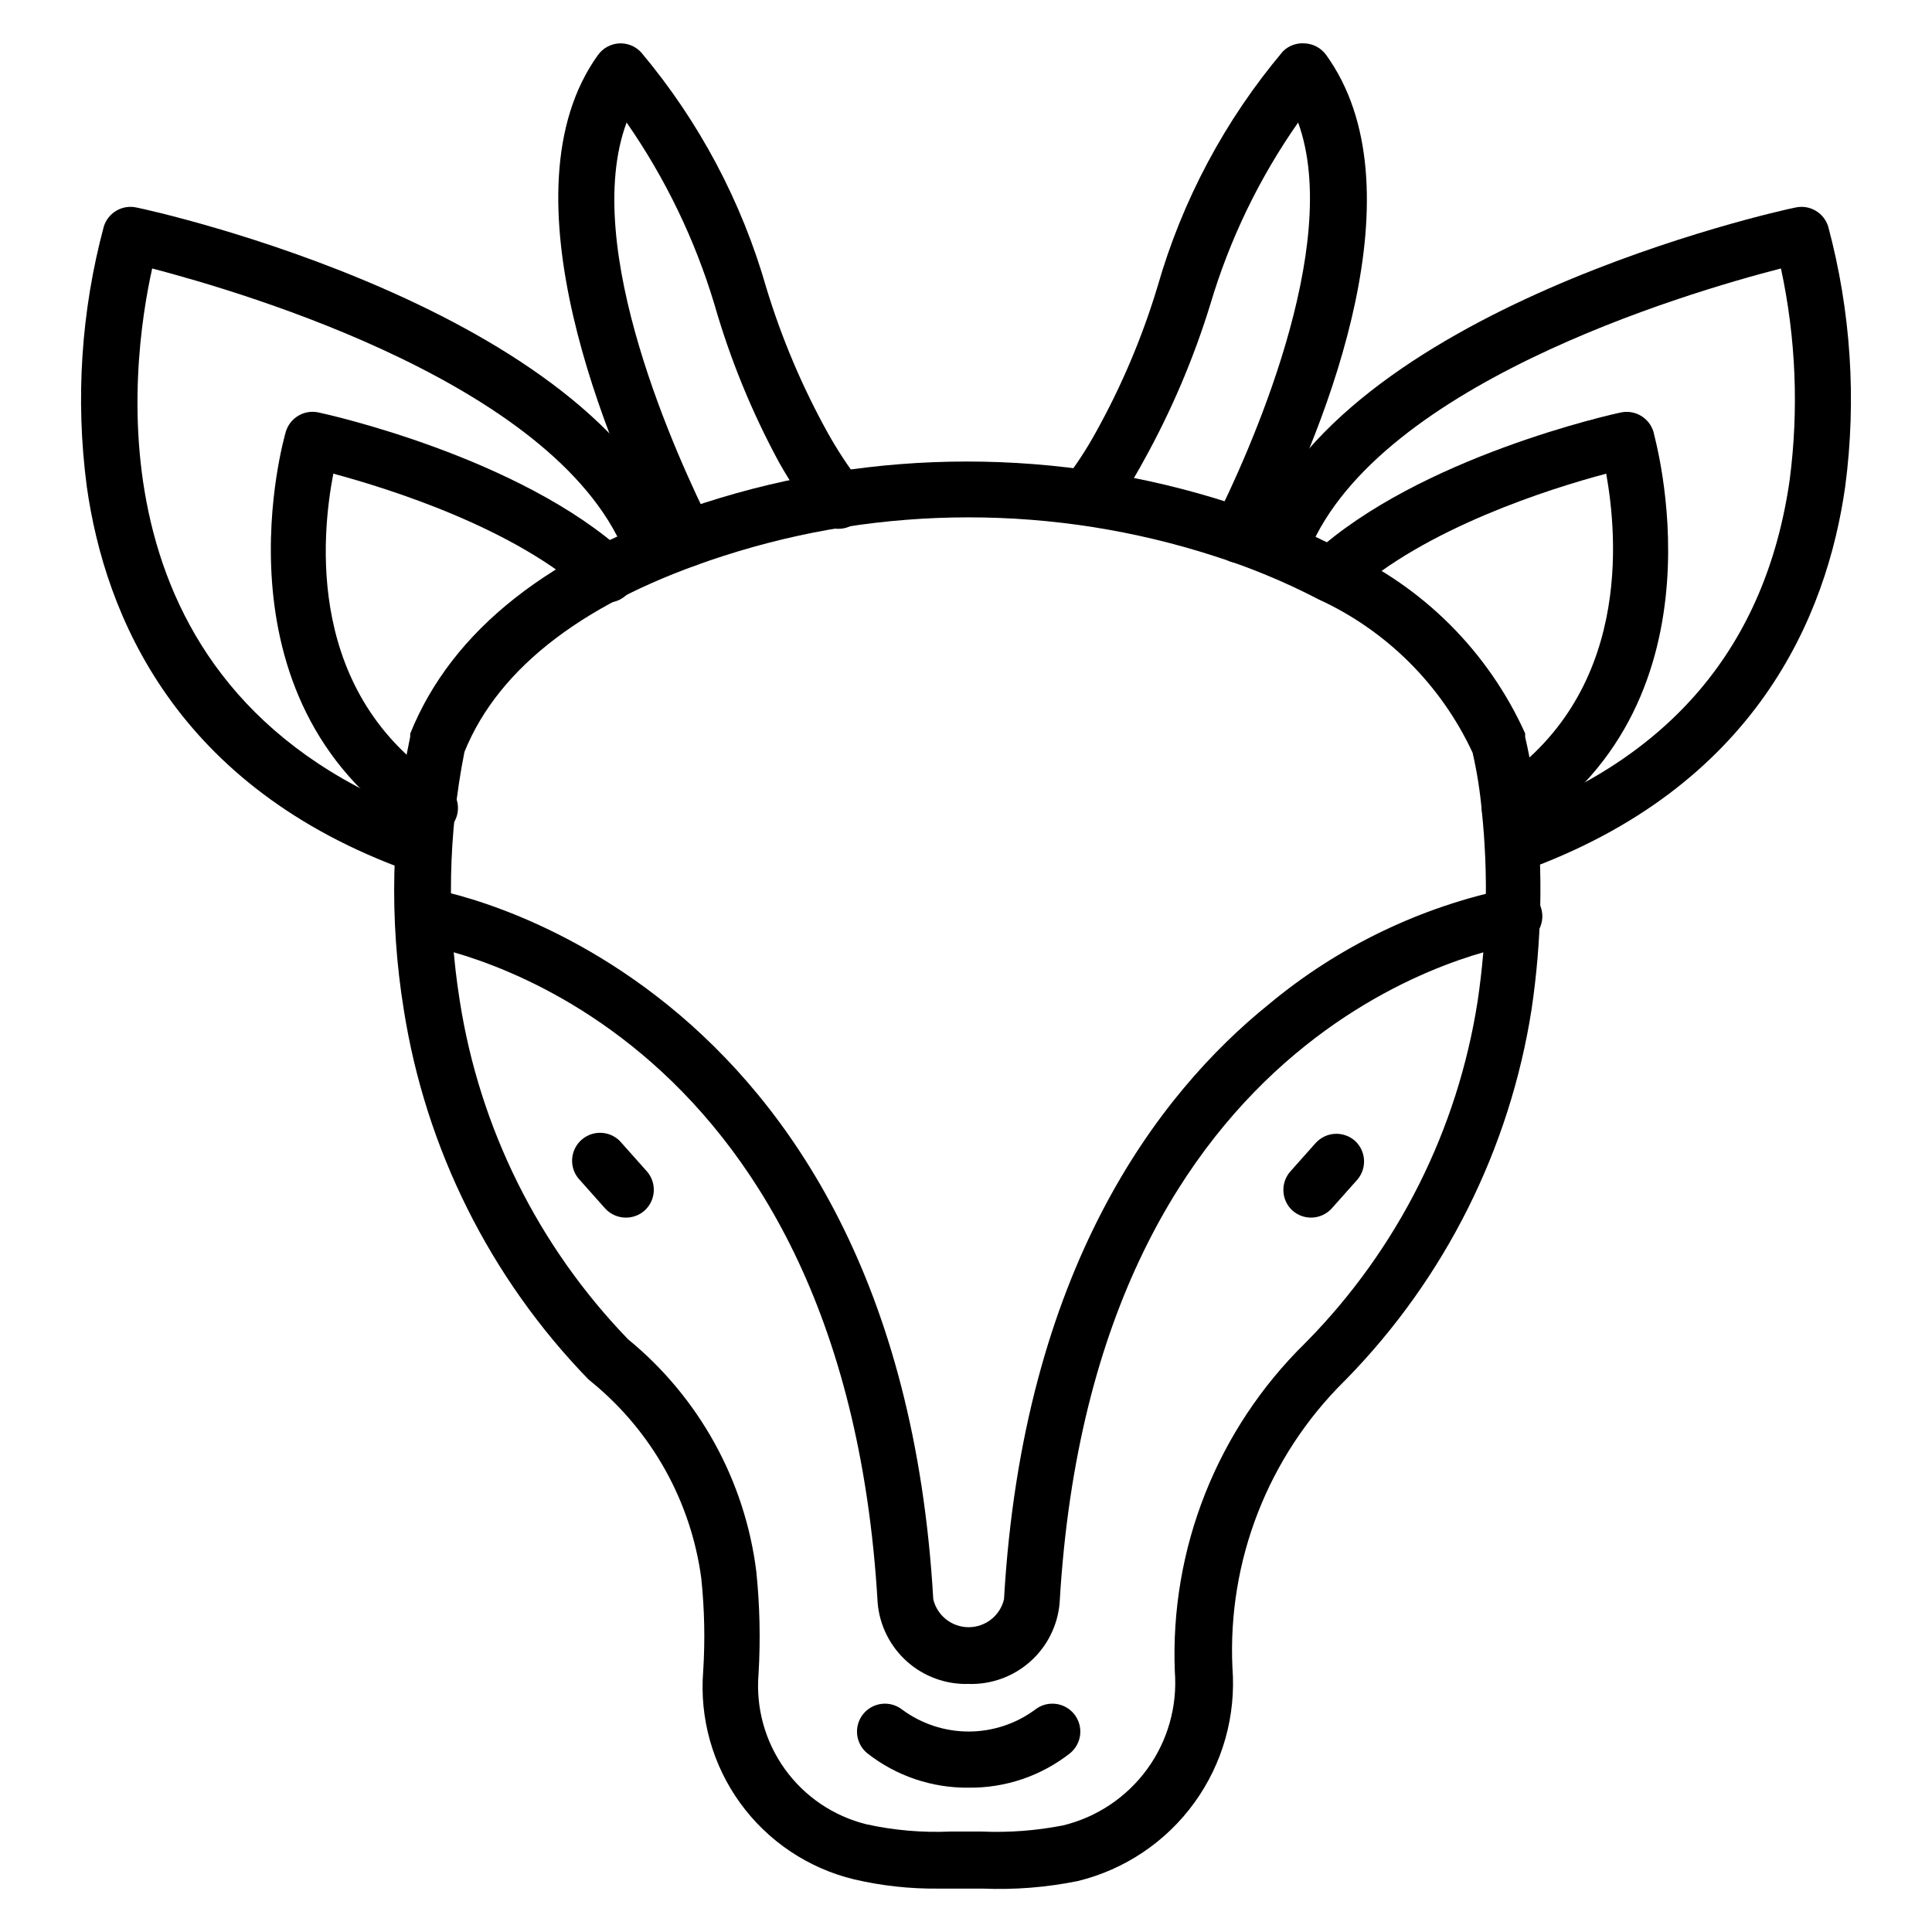
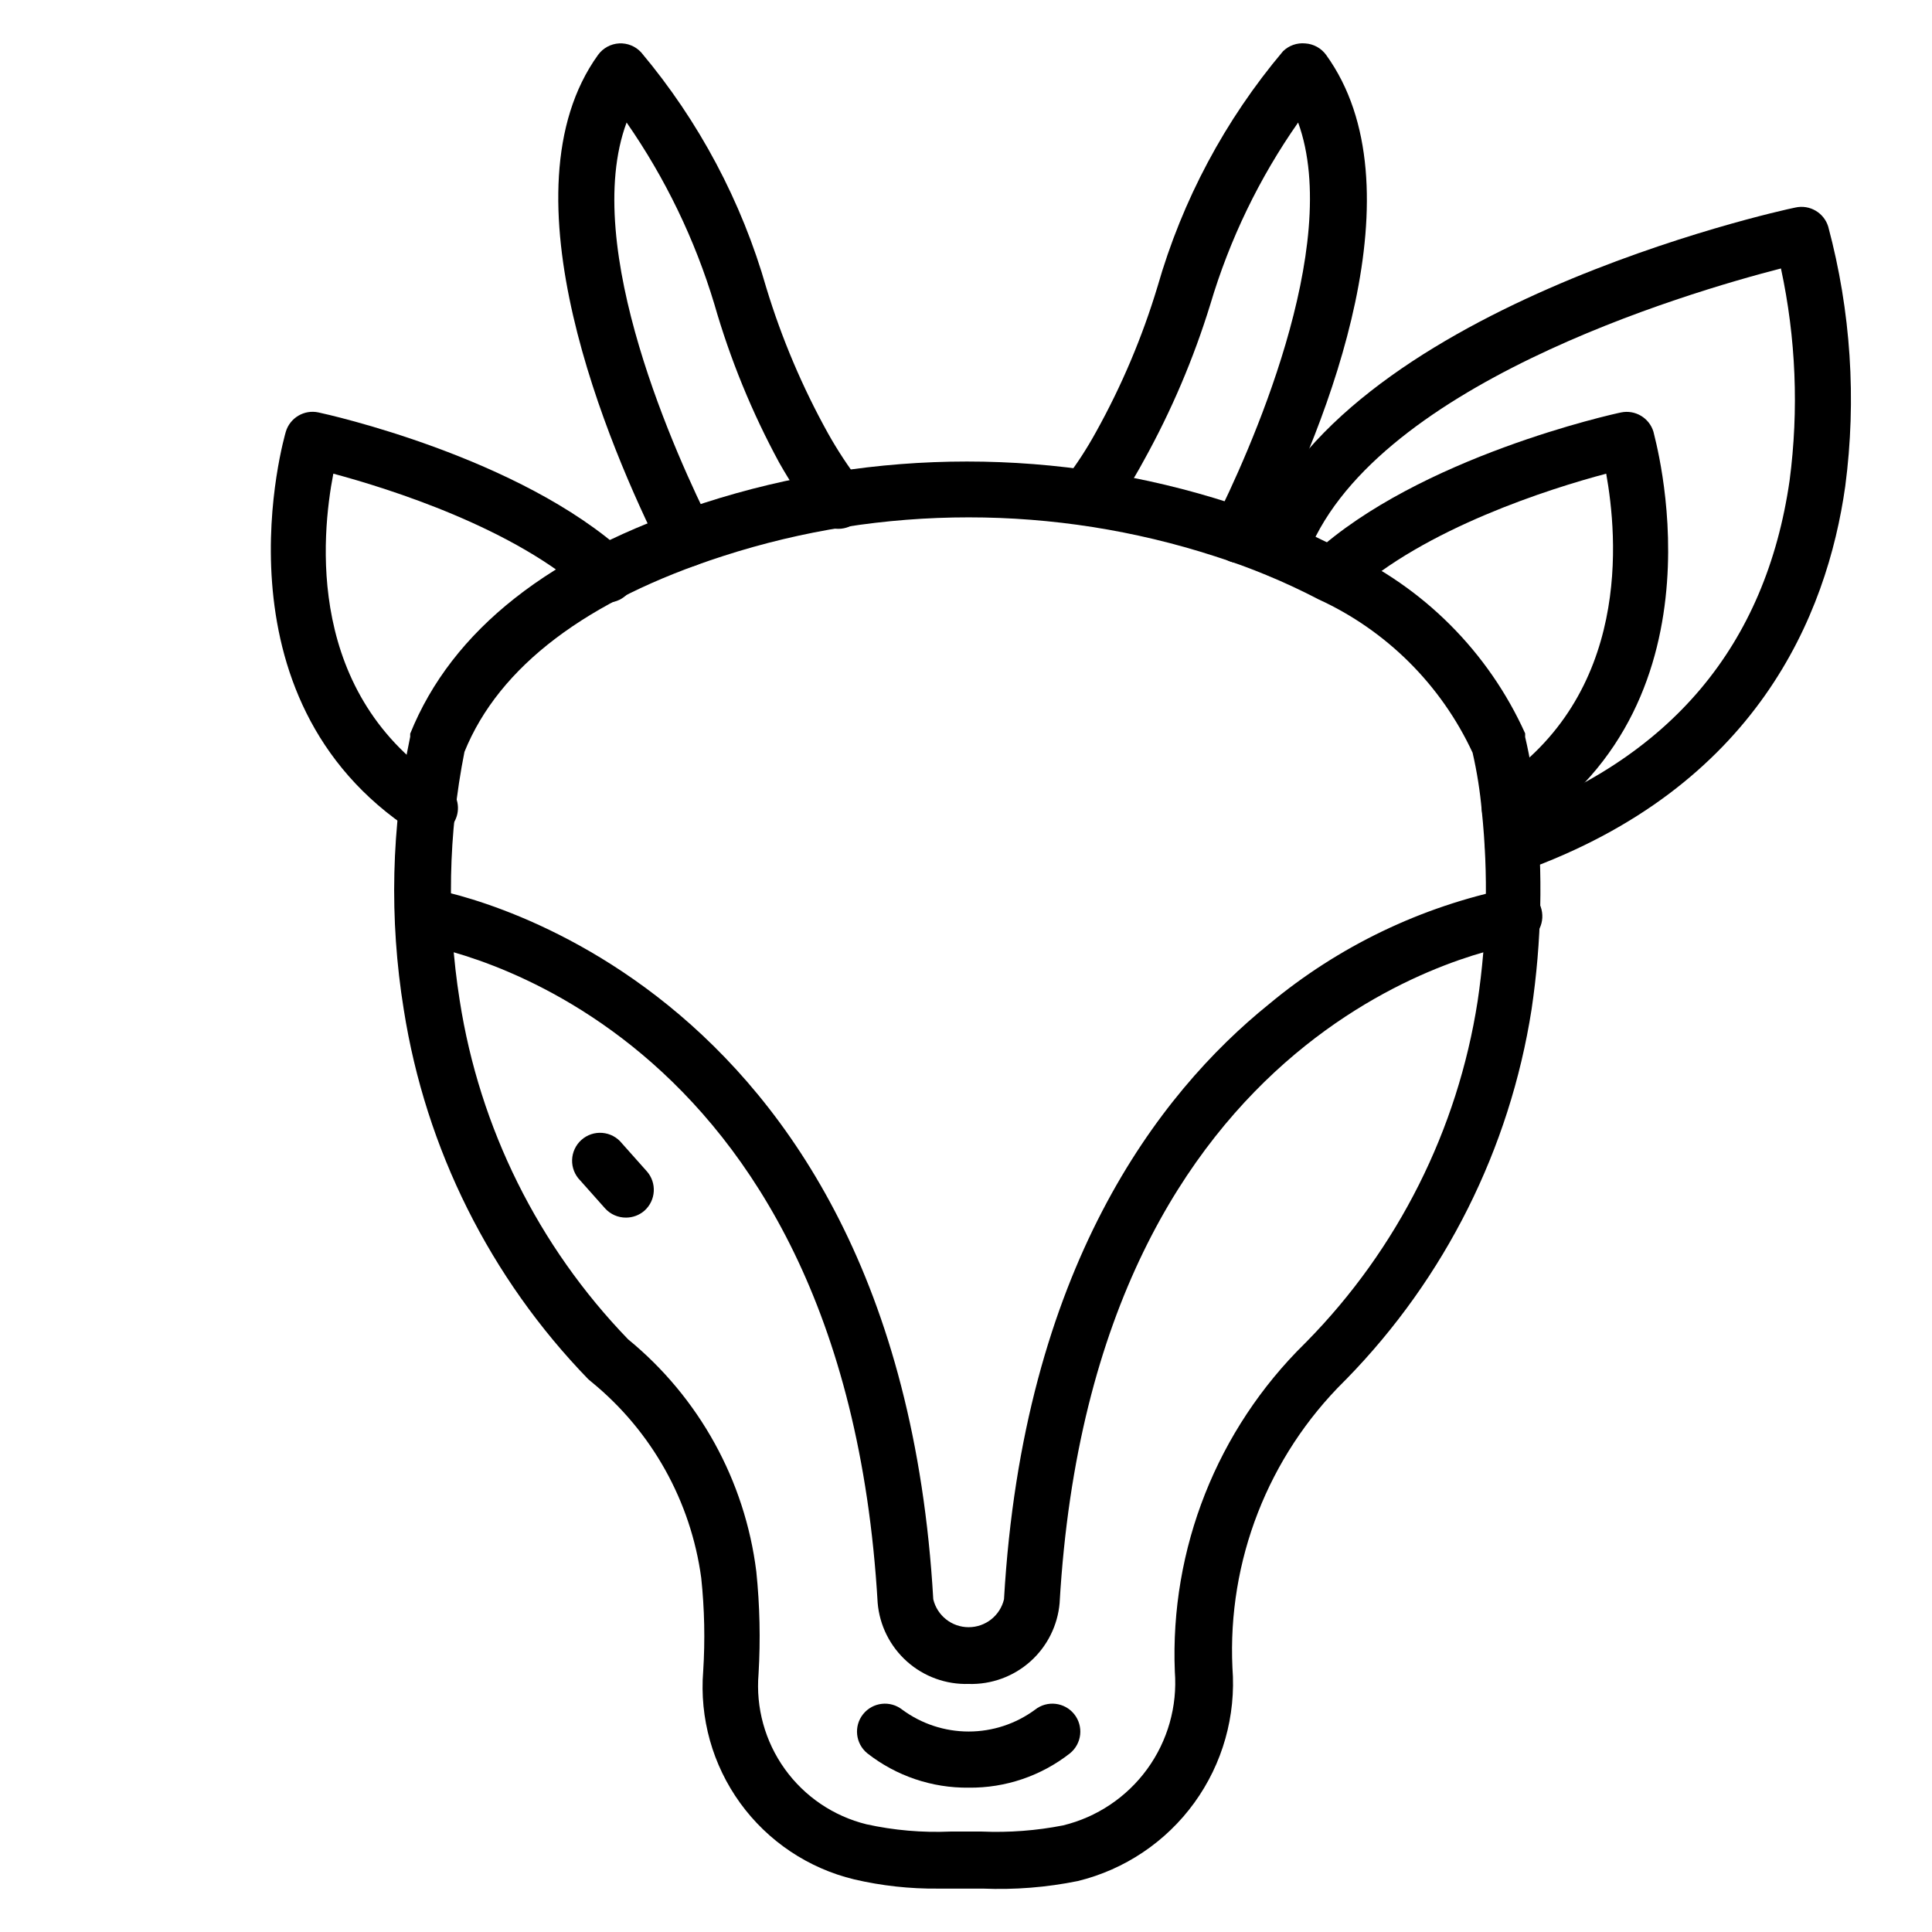
<svg xmlns="http://www.w3.org/2000/svg" fill="#000000" width="800px" height="800px" version="1.1" viewBox="144 144 512 512">
  <g>
    <path d="m472.46 293.23c-1.16 0.016-2.309-0.266-3.332-0.812-3.66-1.824-5.152-6.266-3.336-9.93 8.816-17.559 34.156-73.199 22.227-106.02-10.297 14.695-18.152 30.957-23.262 48.16-4.426 14.379-10.336 28.258-17.633 41.414-2.785 5.172-5.957 10.125-9.484 14.82-2.703 2.898-7.207 3.16-10.227 0.594-1.535-1.238-2.516-3.035-2.727-4.996-0.207-1.957 0.375-3.922 1.617-5.453 3.027-3.961 5.75-8.148 8.148-12.52 6.797-12.223 12.262-25.141 16.301-38.527 6.562-22.91 17.902-44.168 33.266-62.383 1.555-1.516 3.691-2.273 5.856-2.074 2.211 0.129 4.25 1.242 5.555 3.035 25.117 34.75 0.891 96.762-16.375 130.32-1.168 2.609-3.734 4.309-6.594 4.371z" />
    <path d="m325.91 294.27c-2.816 0.02-5.402-1.559-6.668-4.074-13.707-27.488-42.973-95.281-16.746-131.66 1.305-1.793 3.344-2.906 5.559-3.035 2.207-0.125 4.352 0.746 5.852 2.371 15.336 18.25 26.648 39.531 33.191 62.457 4.062 13.355 9.527 26.246 16.301 38.453 2.527 4.519 5.375 8.852 8.52 12.965 2.68 3.191 2.266 7.949-0.926 10.633-3.191 2.68-7.953 2.266-10.633-0.926-3.637-4.699-6.93-9.648-9.852-14.82-7.238-13.336-13-27.422-17.191-42.008-5.172-17.18-13.023-33.43-23.262-48.16-12.301 33.121 13.633 89.281 22.523 107.06 1.828 3.641 0.371 8.078-3.262 9.926-1.059 0.527-2.223 0.805-3.406 0.816z" />
    <path d="m392.59 644.5c-7.481 0.074-14.941-0.746-22.227-2.445-12.152-2.926-22.859-10.094-30.195-20.215-7.332-10.121-10.812-22.523-9.812-34.984 0.52-8.223 0.348-16.477-0.52-24.672-2.746-20.328-13.098-38.863-28.969-51.863l-0.965-0.816v0.004c-26.02-26.82-43.098-61.035-48.898-97.949-3.894-24-3.316-48.516 1.703-72.309v-0.816c11.039-27.414 37.043-48.012 77.793-61.125h0.004c45.344-14.668 94.164-14.668 139.51 0 10.223 3.285 20.137 7.453 29.637 12.449 21.551 9.754 38.805 27.035 48.531 48.602v0.965c1.395 5.922 2.359 11.938 2.887 18.004 1.875 18.031 1.477 36.227-1.184 54.156-5.773 36.953-22.918 71.188-49.047 97.949l-0.594 0.594c-20.184 19.977-30.953 47.574-29.637 75.941 0.98 12.75-2.602 25.434-10.105 35.789-7.504 10.352-18.445 17.703-30.867 20.738-8.285 1.684-16.742 2.352-25.188 2.004zm-82.164-145.59c18.82 15.398 30.996 37.441 34.004 61.57 0.93 9.008 1.129 18.078 0.594 27.117-0.754 8.961 1.711 17.895 6.953 25.203 5.242 7.305 12.914 12.504 21.645 14.656 7.297 1.602 14.766 2.25 22.227 1.926h8.375c7.199 0.305 14.414-0.242 21.484-1.629 8.973-2.172 16.879-7.461 22.309-14.926 5.43-7.465 8.027-16.621 7.328-25.824-1.309-32.555 11.207-64.148 34.453-86.98l0.52-0.52h-0.004c24.148-24.582 39.98-56.117 45.27-90.168 2.492-16.68 2.867-33.605 1.113-50.379-0.457-5.211-1.273-10.387-2.445-15.484-8.359-17.996-22.859-32.418-40.898-40.676-8.816-4.586-18.016-8.402-27.488-11.41-42.359-13.707-87.961-13.707-130.32 0-36.008 11.633-59.273 29.191-68.457 51.863-4.309 21.707-4.734 44.008-1.262 65.867 5.246 33.816 20.828 65.184 44.605 89.793z" />
    <path d="m544.92 375.33c-3.594-0.004-6.668-2.59-7.289-6.133-0.621-3.539 1.391-7.016 4.769-8.242 44.453-15.781 69.57-45.938 75.867-89.648 2.457-18.715 1.68-37.711-2.297-56.16-25.043 6.445-109.43 31.266-125.95 77.129-1.41 3.844-5.672 5.82-9.52 4.406-3.844-1.41-5.82-5.672-4.406-9.52 22.227-61.273 138.77-87.203 143.73-88.168 3.758-0.828 7.523 1.363 8.668 5.039 6.012 22.426 7.547 45.812 4.519 68.828-4.816 34.23-23.559 79.793-85.574 102.02v0.004c-0.809 0.293-1.66 0.441-2.519 0.445z" />
    <path d="m544.1 365.55c-2.519-0.004-4.863-1.289-6.223-3.406-2.219-3.422-1.258-7.988 2.148-10.227 36.527-23.707 32.598-65.867 29.637-82.387-14.816 3.926-48.16 14.449-67.57 32.23v-0.004c-3.027 2.766-7.723 2.547-10.484-0.48-2.762-3.027-2.547-7.723 0.484-10.484 28.078-25.711 79.277-37.043 81.5-37.488h-0.004c3.758-0.777 7.484 1.441 8.594 5.113 0 0.668 20.82 70.535-33.785 105.95-1.273 0.824-2.777 1.238-4.297 1.184z" />
    <path d="m257.6 365.55c-1.445 0.012-2.859-0.402-4.074-1.184-54.531-35.418-34.008-105.14-33.785-105.95 1.113-3.707 4.887-5.934 8.668-5.113 2.148 0.445 53.418 11.781 81.5 37.488 3.019 2.746 3.254 7.418 0.52 10.449-1.324 1.473-3.176 2.356-5.152 2.453-1.977 0.098-3.91-0.598-5.371-1.938-19.41-17.855-52.973-28.301-67.57-32.23-3.188 16.523-7.41 58.68 29.637 82.387v0.004c2.758 1.781 4.016 5.16 3.09 8.309-0.926 3.148-3.809 5.316-7.09 5.324z" />
-     <path d="m255.08 375.33c-0.859-0.004-1.711-0.152-2.519-0.445-62.012-22.227-80.758-67.793-85.574-102.02l0.004-0.004c-3.031-23.016-1.492-46.402 4.519-68.828 1.141-3.676 4.906-5.867 8.668-5.039 4.961 0.965 121.5 26.895 144.03 88.168 1.414 3.848-0.559 8.109-4.406 9.52-3.848 1.414-8.109-0.562-9.52-4.406-16.816-45.863-101.36-70.68-125.95-77.129-5.629 25.266-18.004 112.99 73.645 145.81 3.379 1.227 5.391 4.703 4.769 8.242-0.621 3.543-3.695 6.129-7.289 6.133z" />
    <path d="m400.74 590.26c-6.012 0.191-11.867-1.93-16.359-5.926-4.496-4-7.285-9.566-7.793-15.562-9.039-155.59-116.91-173.81-121.51-174.55-4.09-0.594-6.926-4.391-6.332-8.484 0.59-4.09 4.391-6.926 8.48-6.332 1.258 0 124.4 20.004 134.1 188.41 1.031 4.344 4.91 7.41 9.375 7.41s8.344-3.066 9.371-7.41c5.039-87.574 40.973-134.1 70.164-157.66 18.445-15.375 40.414-25.938 63.938-30.746 4.094-0.594 7.891 2.242 8.484 6.332 0.594 4.094-2.242 7.891-6.336 8.484-4.594 0.742-112.47 18.672-121.51 174.55h0.004c-0.512 5.981-3.289 11.539-7.766 15.535-4.481 3.996-10.316 6.125-16.316 5.953z" />
-     <path d="m491.5 466.68c-1.828 0.016-3.594-0.645-4.965-1.852-3.019-2.746-3.254-7.418-0.52-10.449l6.594-7.41v0.004c1.312-1.484 3.16-2.383 5.137-2.496 1.977-0.109 3.918 0.574 5.387 1.902 2.898 2.699 3.16 7.207 0.59 10.223l-6.594 7.41c-1.395 1.672-3.453 2.648-5.629 2.668z" />
    <path d="m309.91 466.68c-2.117 0.016-4.141-0.875-5.559-2.445l-6.594-7.41c-1.43-1.441-2.207-3.41-2.144-5.441s0.957-3.949 2.473-5.301c1.516-1.355 3.523-2.027 5.547-1.855 2.027 0.168 3.894 1.16 5.164 2.746l6.594 7.41v-0.004c2.715 3.051 2.453 7.723-0.59 10.449-1.352 1.191-3.09 1.848-4.891 1.852z" />
    <path d="m400.74 617.75c-9.738 0.117-19.23-3.098-26.895-9.109-3.152-2.57-3.648-7.199-1.109-10.375 2.543-3.176 7.176-3.707 10.371-1.184 5.098 3.758 11.262 5.789 17.598 5.789 6.332 0 12.5-2.031 17.594-5.789 3.199-2.523 7.828-1.992 10.375 1.184 2.539 3.176 2.043 7.805-1.113 10.375-7.644 5.996-17.102 9.211-26.82 9.109z" />
  </g>
</svg>